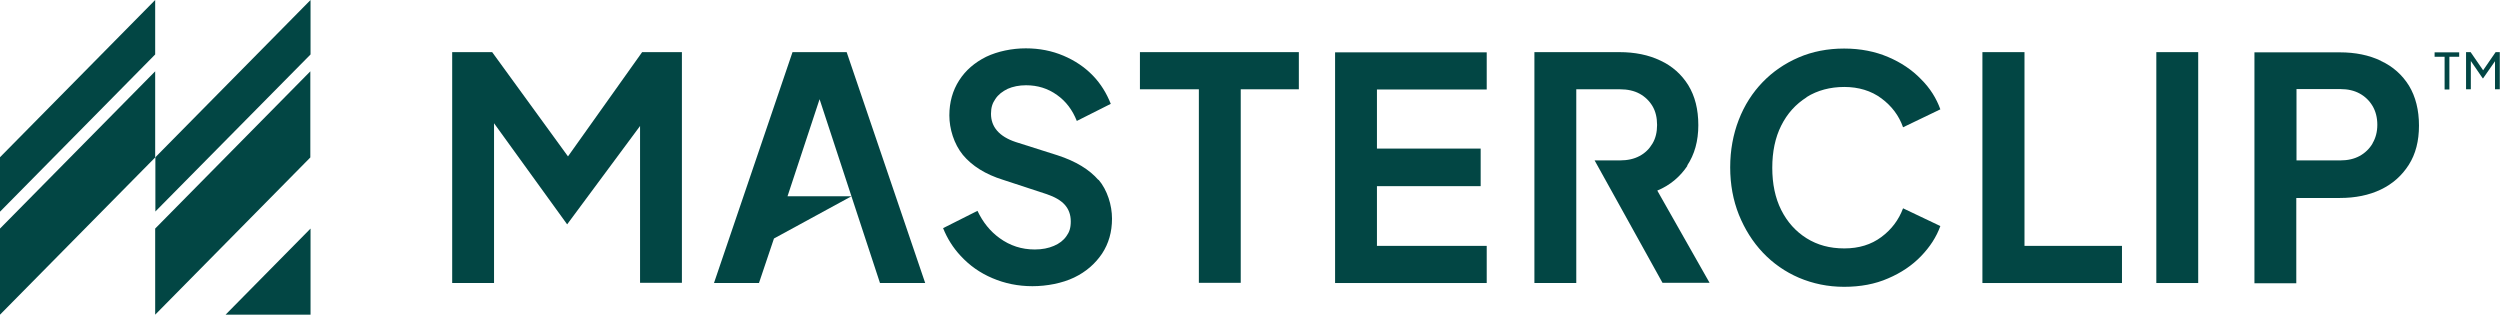
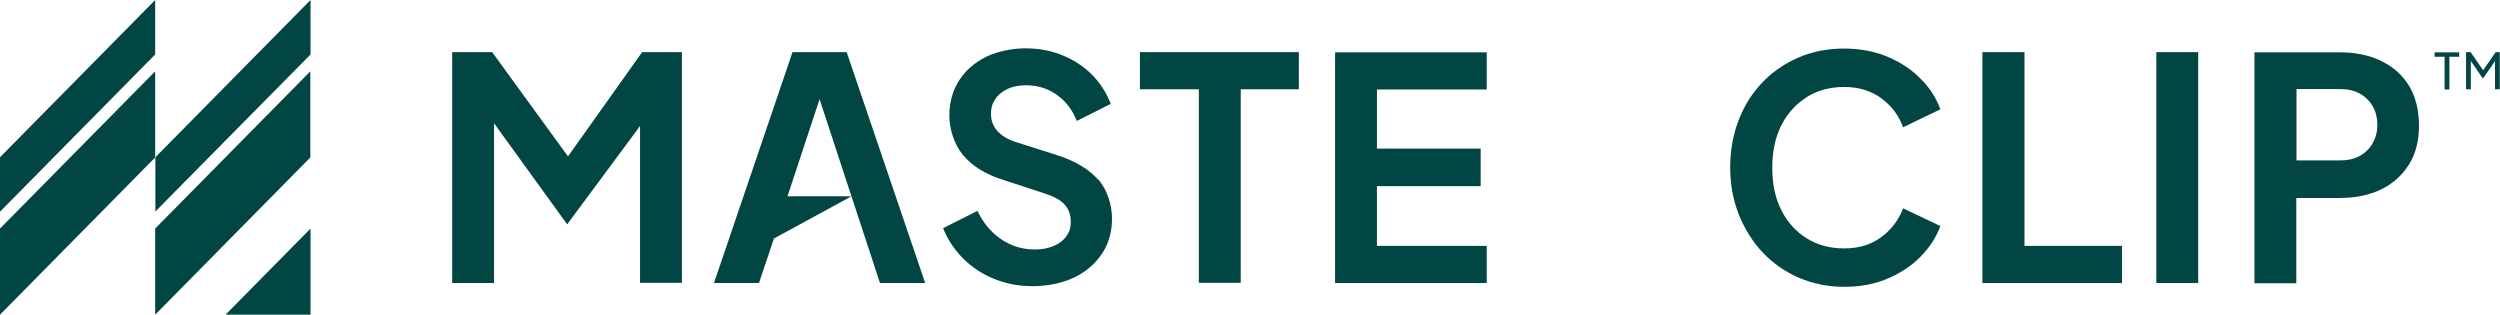
<svg xmlns="http://www.w3.org/2000/svg" fill="none" height="100%" overflow="visible" preserveAspectRatio="none" style="display: block;" viewBox="0 0 143 18" width="100%">
  <g clip-path="url(#clip0_0_1341)" id="Masterclip TM Logos RGB_TM Logo Lockup - Gable 1">
    <path d="M17.763 18V13.074L12.902 18H17.763Z" fill="#024644" id="Vector" />
    <path d="M8.876 18L17.751 9.006V4.08L8.876 13.074V18Z" fill="#024644" id="Vector_2" />
    <path d="M8.876 12.109L17.763 3.115V0L8.888 8.994V12.109H8.876Z" fill="#024644" id="Vector_3" />
    <path d="M0 18L8.876 9.006V4.08L0 13.074V18Z" fill="#024644" id="Vector_4" />
    <path d="M0 12.109L8.876 3.115V0L0 8.994V12.109Z" fill="#024644" id="Vector_5" />
    <path d="M36.73 2.982L32.489 8.946L28.152 2.982H25.865V16.189H28.259V7.05L32.441 12.833L36.611 7.207V16.177H39.005V2.982H36.73Z" fill="#024644" id="Vector_6" />
    <path d="M65.204 5.107H68.575V16.177H70.97V5.107H74.294V2.982H65.204V5.107Z" fill="#024644" id="Vector_7" />
    <path d="M76.367 16.189H85.04V14.064H78.761V10.648H84.694V8.499H78.761V5.119H85.04V2.994H76.367V16.201V16.189Z" fill="#024644" id="Vector_8" />
    <path d="M103.339 5.553C103.959 5.167 104.686 4.974 105.496 4.974C106.306 4.974 107.033 5.191 107.616 5.626C108.2 6.06 108.617 6.604 108.855 7.28L110.988 6.254C110.762 5.626 110.404 5.046 109.88 4.527C109.368 3.996 108.736 3.573 107.998 3.26C107.259 2.946 106.425 2.777 105.484 2.777C104.543 2.777 103.673 2.946 102.887 3.284C102.1 3.622 101.409 4.093 100.826 4.696C100.242 5.3 99.777 6.024 99.456 6.857C99.134 7.69 98.967 8.596 98.967 9.573C98.967 10.551 99.134 11.457 99.467 12.29C99.801 13.111 100.254 13.835 100.837 14.451C101.421 15.066 102.112 15.549 102.899 15.887C103.697 16.225 104.555 16.406 105.484 16.406C106.413 16.406 107.259 16.25 107.998 15.924C108.736 15.61 109.368 15.187 109.88 14.656C110.392 14.125 110.762 13.557 110.988 12.93L108.855 11.915C108.605 12.579 108.2 13.123 107.616 13.557C107.033 13.992 106.33 14.209 105.496 14.209C104.662 14.209 103.959 14.016 103.339 13.63C102.72 13.243 102.231 12.7 101.886 12.012C101.54 11.324 101.374 10.515 101.374 9.598C101.374 8.68 101.54 7.871 101.886 7.183C102.231 6.495 102.708 5.964 103.339 5.565V5.553Z" fill="#024644" id="Vector_9" />
    <path d="M115.789 2.982H113.394V16.189H121.377V14.064H115.801V2.982H115.789Z" fill="#024644" id="Vector_10" />
    <path d="M125.737 2.982H123.342V16.189H125.737V2.982Z" fill="#024644" id="Vector_11" />
    <path d="M136.185 3.477C135.506 3.151 134.72 2.994 133.838 2.994H128.954V16.201H131.348V11.324H133.838C134.72 11.324 135.506 11.167 136.185 10.841C136.864 10.515 137.389 10.044 137.782 9.429C138.175 8.813 138.366 8.064 138.366 7.183C138.366 6.302 138.175 5.529 137.794 4.901C137.412 4.286 136.876 3.803 136.197 3.489L136.185 3.477ZM135.709 8.209C135.53 8.511 135.28 8.753 134.97 8.922C134.66 9.091 134.291 9.175 133.874 9.175H131.36V5.095H133.874C134.291 5.095 134.66 5.179 134.97 5.348C135.28 5.517 135.53 5.759 135.709 6.06C135.888 6.362 135.983 6.724 135.983 7.135C135.983 7.545 135.888 7.895 135.709 8.197V8.209Z" fill="#024644" id="Vector_12" />
-     <path d="M139.259 3.247H139.831V5.119H140.105V3.247H140.665V2.994H139.259V3.247Z" fill="#024644" id="Vector_13" />
+     <path d="M139.259 3.247H139.831V5.119H140.105V3.247H140.665V2.994H139.259Z" fill="#024644" id="Vector_13" />
    <path d="M142.75 2.982L142.035 4.02L141.32 2.982H141.058V5.107H141.332V3.489L142.011 4.479H142.035L142.714 3.501V5.107H142.988V2.982H142.738H142.75Z" fill="#024644" id="Vector_14" />
-     <path d="M96.501 9.477C96.93 8.837 97.144 8.064 97.144 7.159C97.144 6.254 96.954 5.505 96.572 4.877C96.191 4.262 95.655 3.779 94.976 3.465C94.297 3.139 93.51 2.982 92.629 2.982H87.768V16.189H90.163V5.107H92.665C93.094 5.107 93.475 5.191 93.785 5.36C94.094 5.529 94.344 5.771 94.523 6.072C94.702 6.374 94.785 6.736 94.785 7.147C94.785 7.557 94.702 7.907 94.523 8.209C94.344 8.511 94.106 8.753 93.785 8.922C93.475 9.091 93.094 9.175 92.665 9.175H91.211L92.391 11.3L95.095 16.177H97.788L94.797 10.901C95.524 10.6 96.096 10.117 96.525 9.477H96.501Z" fill="#024644" id="Vector_15" />
    <path d="M45.332 2.982L40.84 16.189H43.413L44.271 13.642L48.703 11.227H45.046L46.88 5.674L48.703 11.227L50.335 16.189H52.921L48.429 2.982H45.355H45.332Z" fill="#024644" id="Vector_16" />
    <path d="M62.833 10.298C62.309 9.694 61.534 9.223 60.498 8.885L58.103 8.125C57.627 7.968 57.269 7.75 57.031 7.473C56.792 7.195 56.685 6.869 56.685 6.507C56.685 6.145 56.769 5.903 56.935 5.662C57.102 5.408 57.341 5.227 57.638 5.082C57.936 4.95 58.294 4.877 58.687 4.877C59.354 4.877 59.938 5.058 60.462 5.433C60.974 5.795 61.344 6.29 61.594 6.918L63.536 5.94C63.297 5.336 62.964 4.793 62.523 4.334C62.047 3.839 61.486 3.465 60.831 3.187C60.176 2.909 59.461 2.765 58.675 2.765C57.889 2.765 57.067 2.934 56.411 3.247C55.756 3.573 55.232 4.02 54.862 4.6C54.493 5.179 54.303 5.843 54.303 6.604C54.303 7.364 54.565 8.233 55.077 8.861C55.601 9.489 56.364 9.972 57.376 10.286L59.878 11.107C60.331 11.264 60.676 11.457 60.903 11.71C61.129 11.964 61.248 12.278 61.248 12.664C61.248 13.05 61.165 13.28 60.998 13.509C60.831 13.751 60.593 13.932 60.283 14.064C59.974 14.197 59.616 14.27 59.187 14.27C58.437 14.27 57.77 14.052 57.174 13.618C56.638 13.231 56.221 12.712 55.911 12.06L53.945 13.05C54.183 13.642 54.517 14.173 54.946 14.632C55.458 15.187 56.054 15.61 56.769 15.912C57.472 16.213 58.234 16.37 59.056 16.37C59.878 16.37 60.76 16.201 61.439 15.875C62.118 15.549 62.642 15.091 63.035 14.511C63.417 13.932 63.607 13.268 63.607 12.507C63.607 11.746 63.345 10.877 62.833 10.274V10.298Z" fill="#024644" id="Vector_17" />
  </g>
  <defs>
    <clipPath id="clip0_0_1341">
      <rect fill="white" height="18" width="143" />
    </clipPath>
  </defs>
</svg>